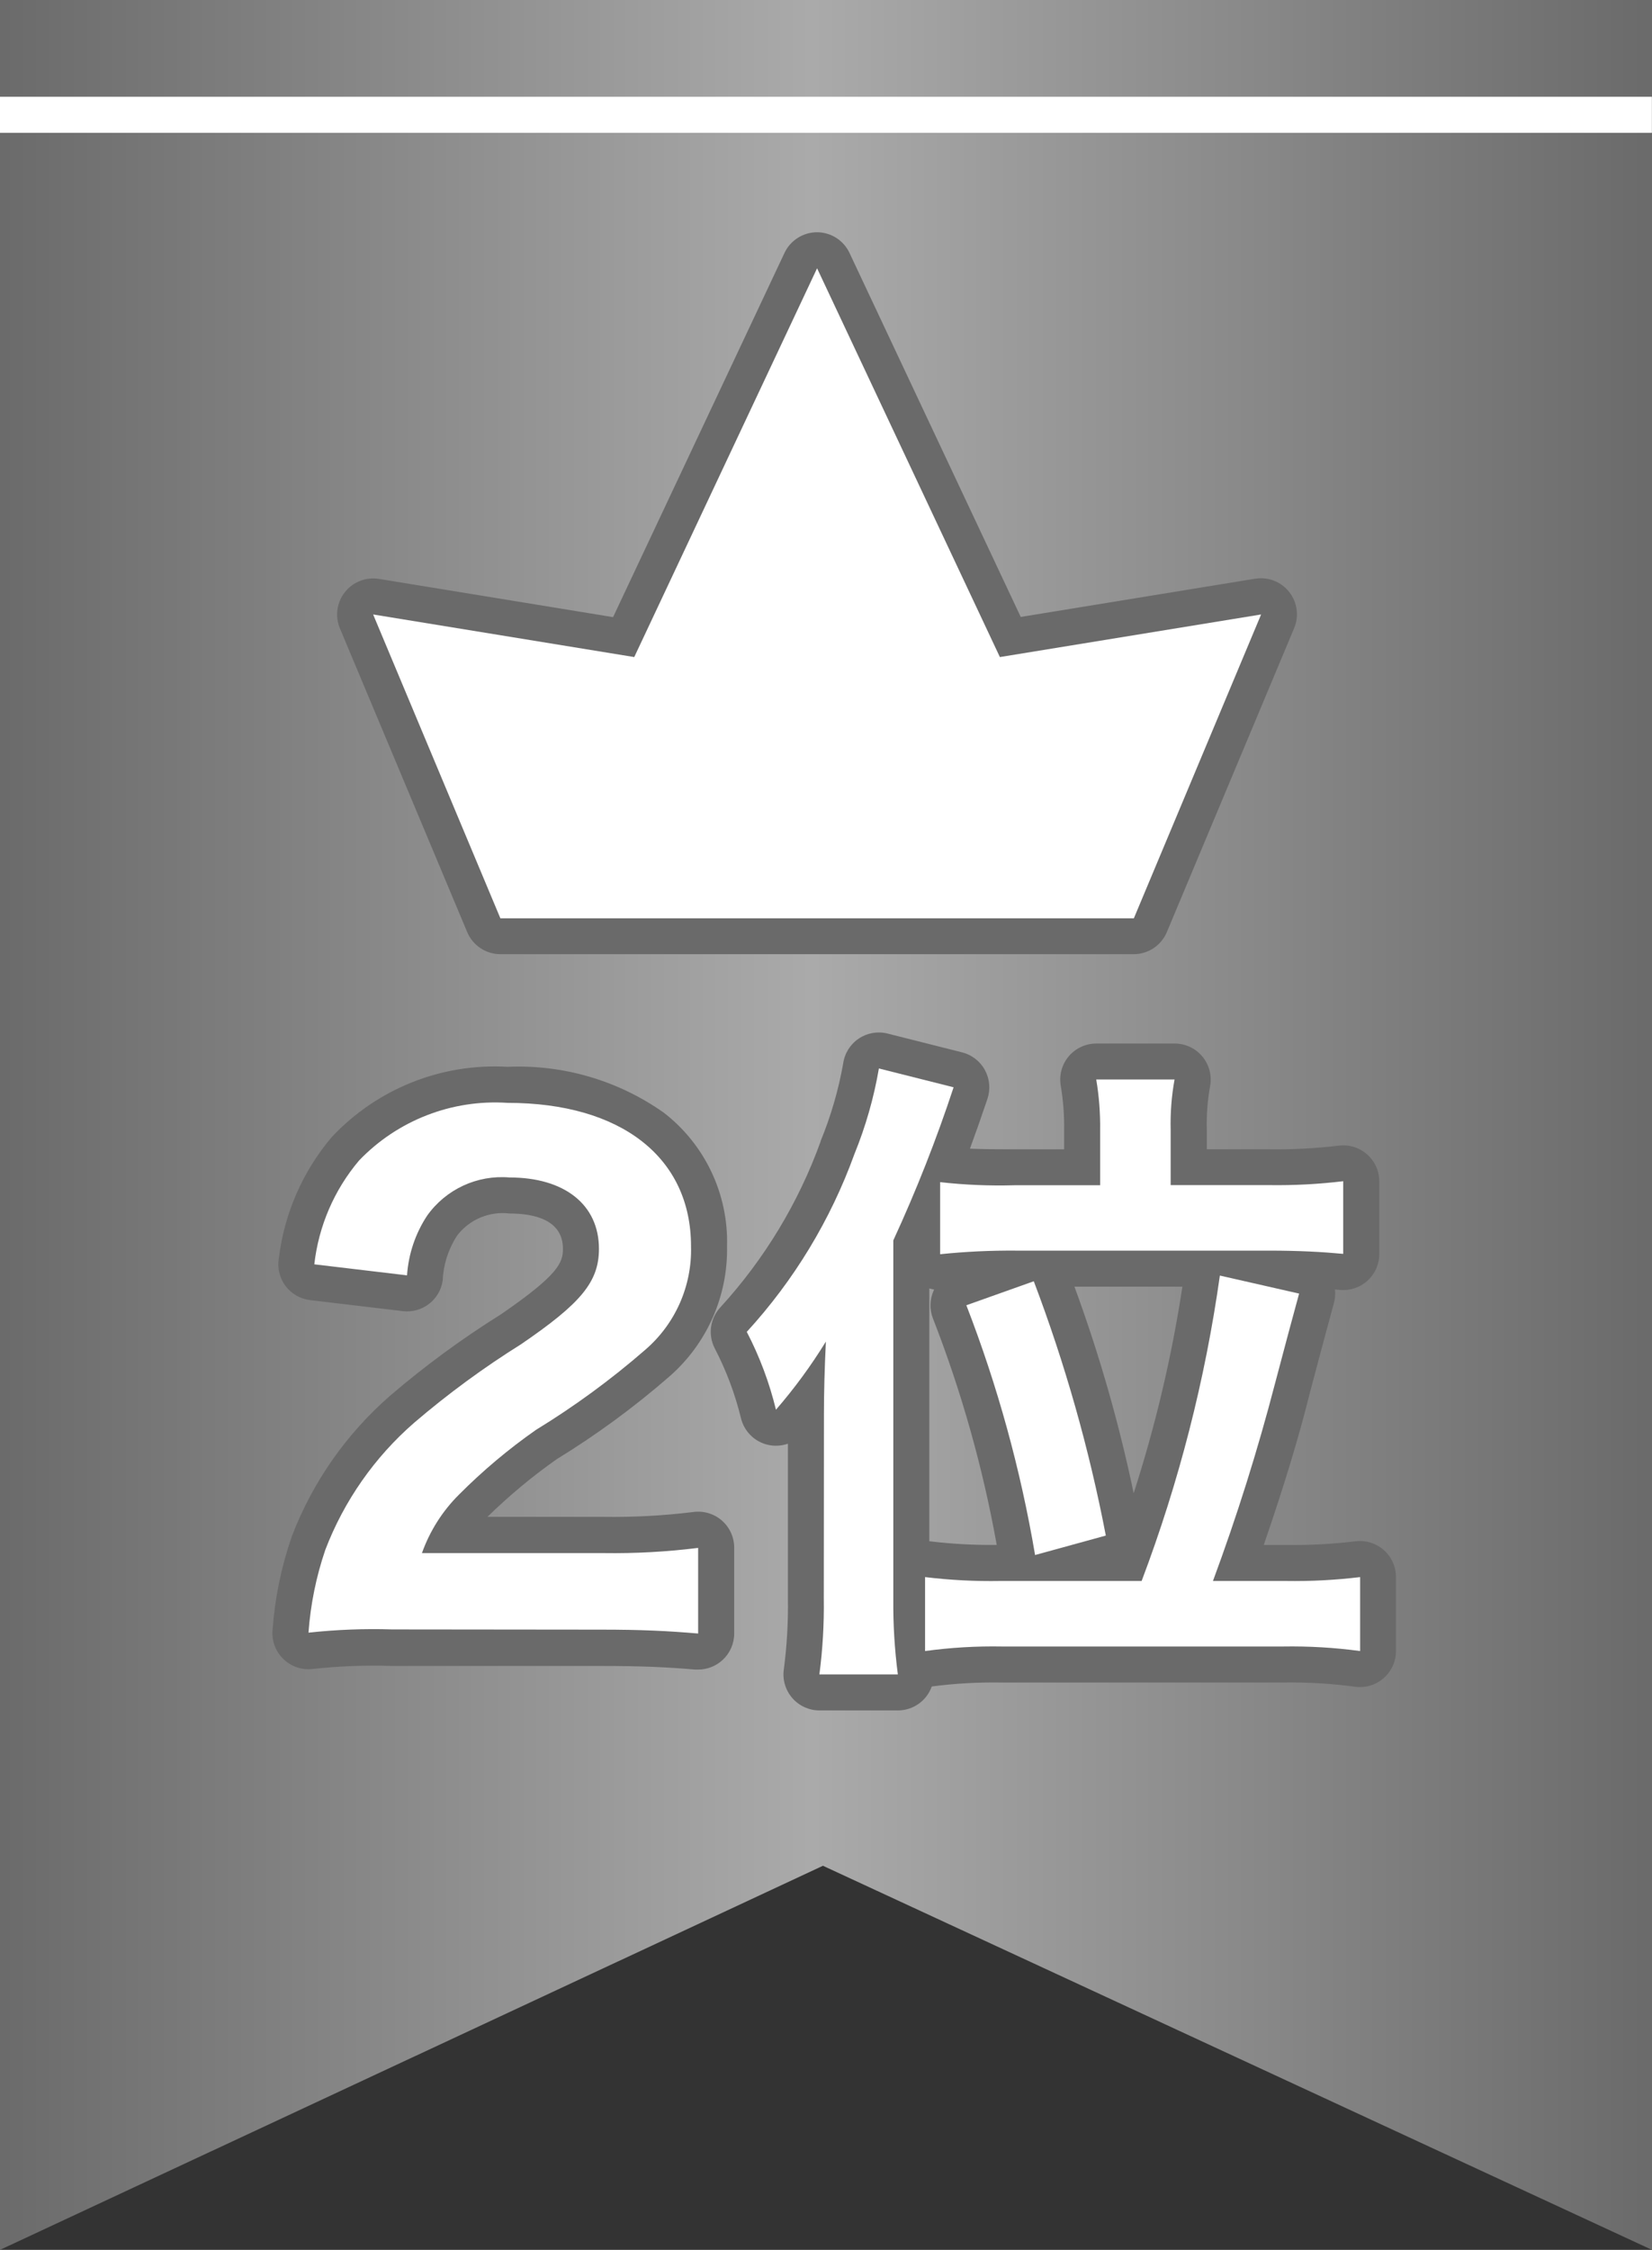
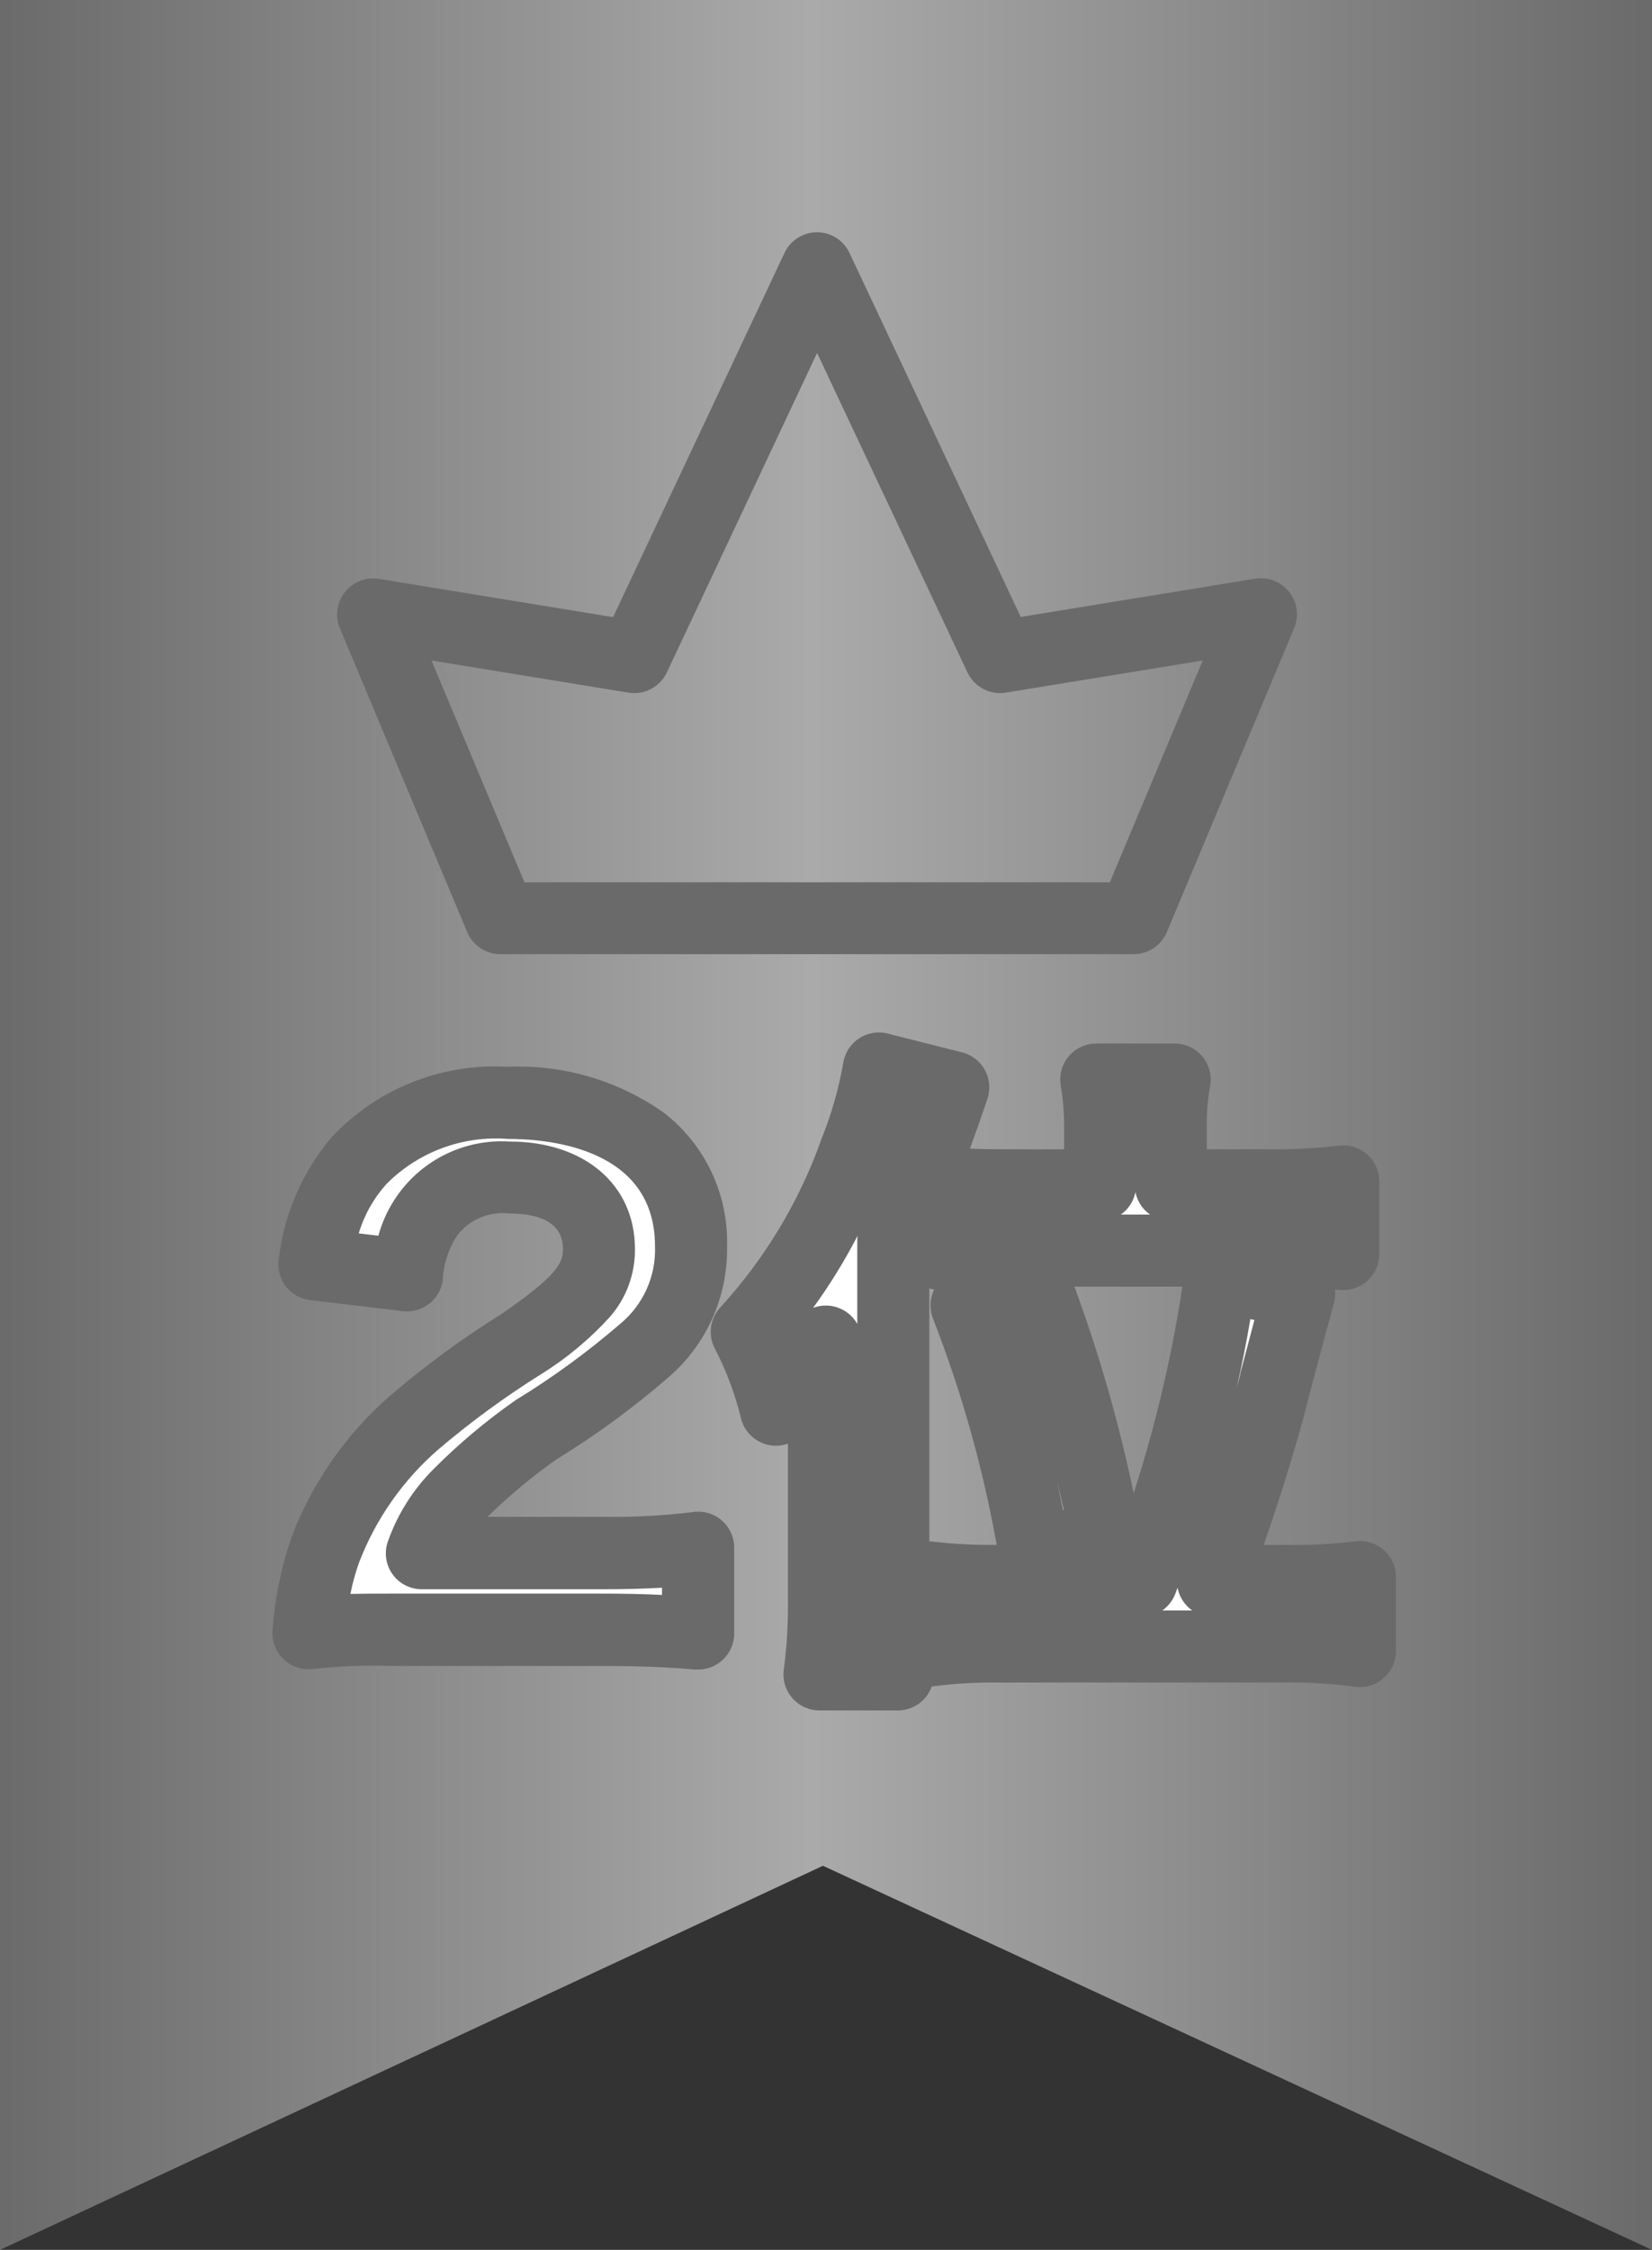
<svg xmlns="http://www.w3.org/2000/svg" id="_レイヤー_1" data-name="レイヤー_1" version="1.1" viewBox="0 0 45.863 62.425">
  <rect x="0" y="0" width="45.863" height="62.425" fill="#333333" stroke="none" />
  <defs>
    <style>
      .st0 {
        fill: #fff;
      }

      .st1 {
        fill: #6a6a6a;
      }

      .st2 {
        fill: url(#_名称未設定グラデーション);
      }
    </style>
    <linearGradient id="_名称未設定グラデーション" data-name="名称未設定グラデーション" x1="-388.344" y1="324.514" x2="-387.344" y2="324.514" gradientTransform="translate(17810.611 20289.028) scale(45.863 -62.425)" gradientUnits="userSpaceOnUse">
      <stop offset="0" stop-color="#6a6a6a" />
      <stop offset=".493" stop-color="#aaa" />
      <stop offset="1" stop-color="#6a6a6a" />
    </linearGradient>
  </defs>
  <g id="_グループ_953" data-name="グループ_953">
    <g id="_グループ_793" data-name="グループ_793">
      <path id="_パス_44" data-name="パス_44" class="st2" d="M0,0h45.863v62.425l-23.016-10.657L0,62.425V0Z" />
      <path id="_パス_625" data-name="パス_625" class="st0" d="M16.664,45.216c1.152,0,1.872.036,2.718.108v-2.376c-.872.109-1.75.157-2.628.144h-5.04c.217-.61.567-1.163,1.026-1.62.659-.662,1.376-1.265,2.142-1.8,1.068-.653,2.079-1.393,3.024-2.214.839-.718,1.309-1.776,1.278-2.88,0-2.466-1.944-3.978-5.094-3.978-1.543-.102-3.052.484-4.122,1.6-.69.816-1.122,1.818-1.242,2.88l2.574.306c.04-.591.232-1.162.558-1.656.521-.733,1.39-1.136,2.286-1.06,1.53,0,2.484.756,2.484,1.98,0,.918-.5,1.512-2.16,2.646-1.042.651-2.034,1.379-2.968,2.178-1.099.955-1.947,2.166-2.468,3.526-.254.744-.411,1.516-.468,2.3.771-.084,1.547-.114,2.322-.09l5.778.006ZM30.542,32.886h-2.376c-.69.02-1.38-.009-2.066-.086v2c.704-.073,1.412-.106,2.12-.1h7c.846,0,1.494.036,2.07.09v-2.016c-.681.082-1.366.118-2.052.108h-2.738v-1.53c-.012-.469.024-.938.108-1.4h-2.174c.078.462.114.931.108,1.4v1.534ZM27.77,43.866c-.698.012-1.395-.024-2.088-.108v2.052c.71-.097,1.426-.139,2.142-.126h7.794c.716-.012,1.432.03,2.142.126v-2.052c-.687.083-1.378.119-2.07.108h-2.016c.667-1.8,1.243-3.632,1.726-5.49q.414-1.566.666-2.484l-2.2-.5c-.408,2.896-1.137,5.738-2.172,8.474h-3.924ZM22.87,44.352c.01.704-.03,1.408-.122,2.106h2.178c-.09-.692-.132-1.39-.126-2.088v-9.954c.638-1.383,1.197-2.801,1.674-4.248l-2.074-.522c-.14.814-.368,1.611-.68,2.376-.661,1.825-1.676,3.501-2.988,4.932.356.685.628,1.41.81,2.16.513-.591.976-1.223,1.386-1.89-.036.756-.054,1.422-.054,2.016l-.004,5.112ZM30.7,42.606c-.462-2.405-1.131-4.766-2-7.056l-1.872.666c.868,2.24,1.507,4.562,1.908,6.93l1.964-.54Z" />
      <path id="_パス_625_-_アウトライン" data-name="パス_625_-_アウトライン" class="st1" d="M24.926,47.458h-2.178c-.286-.001-.559-.124-.748-.339-.19-.216-.278-.503-.241-.788.087-.656.125-1.317.115-1.979v-4.295c-.183.064-.381.074-.569.028-.367-.09-.652-.379-.737-.747-.164-.669-.408-1.317-.726-1.928-.192-.375-.129-.83.158-1.138,1.222-1.335,2.167-2.898,2.782-4.6v-.011c.285-.693.495-1.414.626-2.152.039-.282.196-.533.432-.692.235-.158.526-.209.8-.14l2.07.522c.27.068.5.246.633.491.134.245.159.535.07.8-.165.49-.325.945-.485,1.38.305.014.687.019,1.229.019h1.385v-.53c.007-.415-.025-.83-.094-1.24-.048-.29.033-.587.223-.811.19-.224.469-.354.763-.354h2.178c.298 0.0.58.133.77.362.19.23.268.532.212.825-.072.401-.102.809-.09,1.217v.53h1.736c.642.009,1.283-.024,1.92-.1.286-.038.574.049.791.239.217.19.341.464.341.752v2.016c-0.0.281-.119.55-.327.739-.208.19-.487.282-.767.256l-.137-.012c.015.127.005.256-.029.379q-.25.912-.662,2.467c-.3,1.215-.715,2.585-1.285,4.242h.6c.648.011,1.295-.023,1.938-.1.286-.038.574.049.791.239.217.19.341.464.341.752v2.053c-0.0.552-.448 1-1.0 1-.048-0-.097-.004-.145-.011-.663-.089-1.331-.127-2-.115h-7.786c-.654-.012-1.308.024-1.956.109-.142.399-.519.665-.942.665ZM32.269,44.684h.83c-.094-.066-.177-.149-.243-.243-.082-.117-.138-.249-.164-.389l-.061.164c-.071.189-.197.352-.362.468ZM25.8,42.765h.014c.616.074,1.236.108,1.857.1-.385-2.148-.978-4.253-1.771-6.285-.098-.253-.089-.534.024-.78l.009-.02c-.045-.007-.089-.018-.133-.031v7.016ZM29.35,41.113c.056.254.111.515.166.783h.01c-.059-.275-.118-.534-.176-.783ZM29.829,35.7c.687,1.868,1.237,3.783,1.644,5.731.604-1.871,1.057-3.787,1.353-5.731h-2.997ZM34.712,36.6c-.1.6-.228,1.251-.381,1.923.035-.133.069-.265.1-.394v-.016c.207-.783.311-1.175.394-1.487l-.113-.026ZM22.928,36.224c.104 0.0.207.016.306.048.24.077.442.242.566.462v-2.318c-0-.043.003-.086.008-.128-.36.697-.773,1.365-1.234,2,.113-.043.233-.064.354-.064ZM31.117,33.7h.811c-.21-.148-.356-.371-.406-.623-.05.252-.195.475-.405.623ZM19.382,46.324h-.085c-.777-.066-1.457-.1-2.633-.1h-5.778c-.737-.025-1.475.003-2.208.084-.301.035-.602-.069-.818-.283-.219-.216-.326-.52-.291-.825.064-.865.239-1.719.522-2.539v-.007c.575-1.512,1.513-2.859,2.732-3.922l.009-.008c.967-.828,1.995-1.582,3.075-2.256,1.6-1.1,1.721-1.432,1.721-1.818,0-.81-.807-.98-1.484-.98-.553-.067-1.101.161-1.444.6l-.026.038c-.234.368-.367.792-.385,1.228-.081.534-.571.907-1.107.843l-2.574-.306c-.274-.033-.523-.177-.687-.4-.164-.222-.228-.502-.178-.774.152-1.235.662-2.399,1.467-3.349,1.257-1.341,3.045-2.056,4.88-1.95,1.549-.068,3.077.381,4.343,1.276,1.14.883,1.791,2.258,1.751,3.7.028,1.38-.555,2.702-1.594,3.611h0c-.979.853-2.027,1.622-3.134,2.3-.683.48-1.326,1.016-1.923,1.6h3.224c.828.012,1.656-.032,2.478-.133.287-.043.579.041.8.23.221.19.348.467.348.758v2.382c-0.0.28-.118.547-.324.736-.185.17-.426.264-.677.264ZM10.882,44.216h5.778c.694,0,1.235.013,1.718.037v-.2c-.482.028-1.03.043-1.628.043h-5.04c-.331 0-.641-.163-.827-.437-.185-.274-.223-.623-.1-.93.263-.727.681-1.389,1.225-1.939.707-.713,1.476-1.361,2.3-1.936l.011-.008c1.024-.626,1.995-1.334,2.904-2.118.637-.528.993-1.323.961-2.15,0-2.688-2.863-2.978-4.094-2.978-1.251-.095-2.482.364-3.365,1.255-.353.394-.615.86-.766,1.367l.545.065c.109-.399.286-.776.524-1.114.708-1.007,1.887-1.575,3.115-1.5,2.084,0,3.484,1.2,3.484,2.98.008.689-.236,1.356-.687,1.877-.559.616-1.2,1.152-1.907,1.591l-.008.006c-1.003.626-1.959,1.326-2.859,2.092-.976.847-1.73,1.921-2.195,3.127-.103.286-.184.58-.243.879.293-.007.658-.009,1.158-.009h-.004Z" />
-       <path id="_パス_45" data-name="パス_45" class="st0" d="M22.684,7.444l-5.076,10.787-7.249-1.182,3.533,8.431h17.586l3.533-8.431-7.252,1.182-5.075-10.787Z" />
      <path id="_パス_45_-_アウトライン" data-name="パス_45_-_アウトライン" class="st1" d="M22.684,6.444c.386.002.736.225.9.574l4.754,10.1,6.507-1.061c.545-.089,1.059.281,1.148.827.03.185.008.374-.065.546l-3.533,8.431c-.156.372-.519.614-.922.614H13.892c-.403-0-.766-.242-.922-.614l-3.533-8.425c-.141-.335-.088-.721.137-1.006.225-.285.587-.426.946-.368l6.5,1.061,4.759-10.105c.165-.35.518-.574.905-.574ZM27.759,19.231c-.386-.002-.736-.225-.9-.574l-4.175-8.864-4.171,8.864c-.19.404-.625.633-1.066.561l-5.468-.892,2.58,6.154h16.253l2.579-6.154-5.471.892c-.053.009-.107.013-.161.013Z" />
-       <path id="_線_80" data-name="線_80" class="st0" d="M45.86,3.685H0v-1h45.86v1Z" />
-       <path id="_パス_626" data-name="パス_626" class="st0" d="M16.664,45.216c1.152,0,1.872.036,2.718.108v-2.376c-.872.109-1.75.157-2.628.144h-5.04c.217-.61.567-1.163,1.026-1.62.659-.662,1.376-1.265,2.142-1.8,1.068-.653,2.079-1.393,3.024-2.214.839-.718,1.309-1.776,1.278-2.88,0-2.466-1.944-3.978-5.094-3.978-1.543-.102-3.052.484-4.122,1.6-.69.816-1.122,1.818-1.242,2.88l2.574.306c.04-.591.232-1.162.558-1.656.521-.733,1.39-1.136,2.286-1.06,1.53,0,2.484.756,2.484,1.98,0,.918-.5,1.512-2.16,2.646-1.042.651-2.034,1.379-2.968,2.178-1.099.955-1.947,2.166-2.468,3.526-.254.744-.411,1.516-.468,2.3.771-.084,1.547-.114,2.322-.09l5.778.006ZM30.542,32.886h-2.376c-.69.02-1.38-.009-2.066-.086v2c.704-.073,1.412-.106,2.12-.1h7c.846,0,1.494.036,2.07.09v-2.016c-.681.082-1.366.118-2.052.108h-2.738v-1.53c-.012-.469.024-.938.108-1.4h-2.174c.078.462.114.931.108,1.4v1.534ZM27.77,43.866c-.698.012-1.395-.024-2.088-.108v2.052c.71-.097,1.426-.139,2.142-.126h7.794c.716-.012,1.432.03,2.142.126v-2.052c-.687.083-1.378.119-2.07.108h-2.016c.667-1.8,1.243-3.632,1.726-5.49q.414-1.566.666-2.484l-2.2-.5c-.408,2.896-1.137,5.738-2.172,8.474h-3.924ZM22.87,44.352c.01.704-.03,1.408-.122,2.106h2.178c-.09-.692-.132-1.39-.126-2.088v-9.954c.638-1.383,1.197-2.801,1.674-4.248l-2.074-.522c-.14.814-.368,1.611-.68,2.376-.661,1.825-1.676,3.501-2.988,4.932.356.685.628,1.41.81,2.16.513-.591.976-1.223,1.386-1.89-.036.756-.054,1.422-.054,2.016l-.004,5.112ZM30.7,42.606c-.462-2.405-1.131-4.766-2-7.056l-1.872.666c.868,2.24,1.507,4.562,1.908,6.93l1.964-.54Z" />
-       <path id="_パス_579" data-name="パス_579" class="st0" d="M22.684,7.444l-5.076,10.787-7.249-1.182,3.533,8.431h17.586l3.533-8.431-7.252,1.182-5.075-10.787Z" />
    </g>
  </g>
</svg>